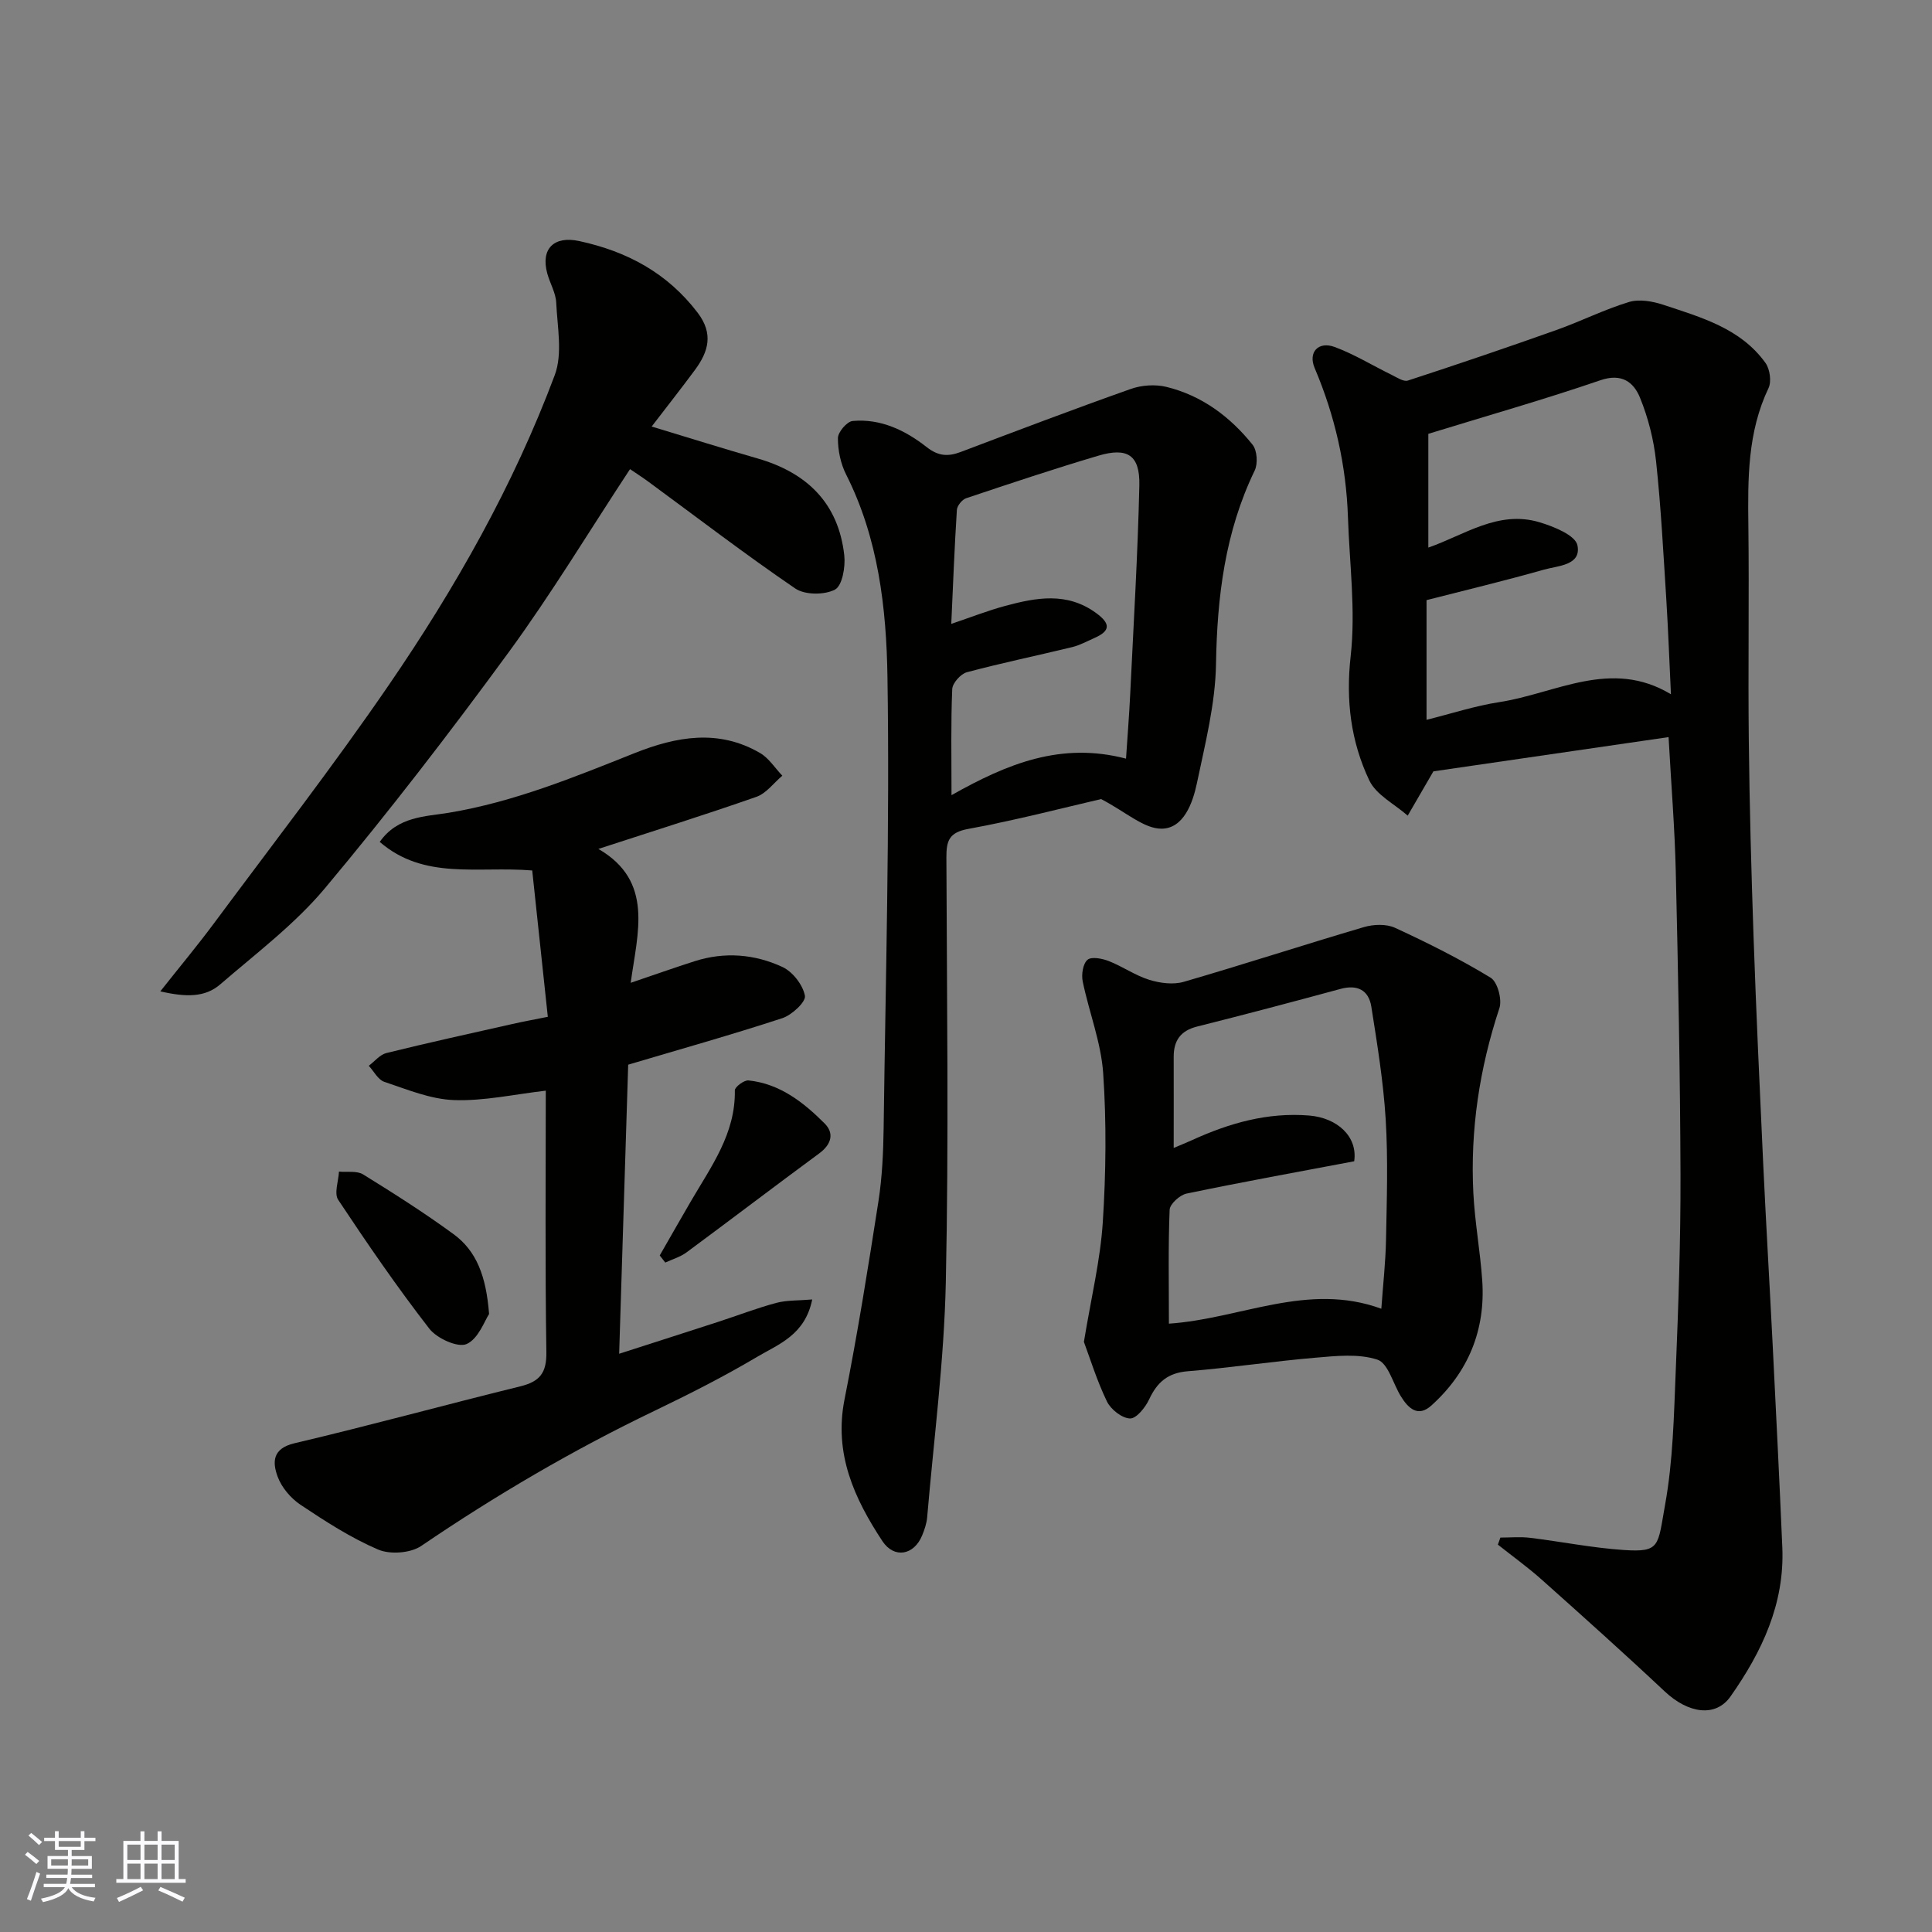
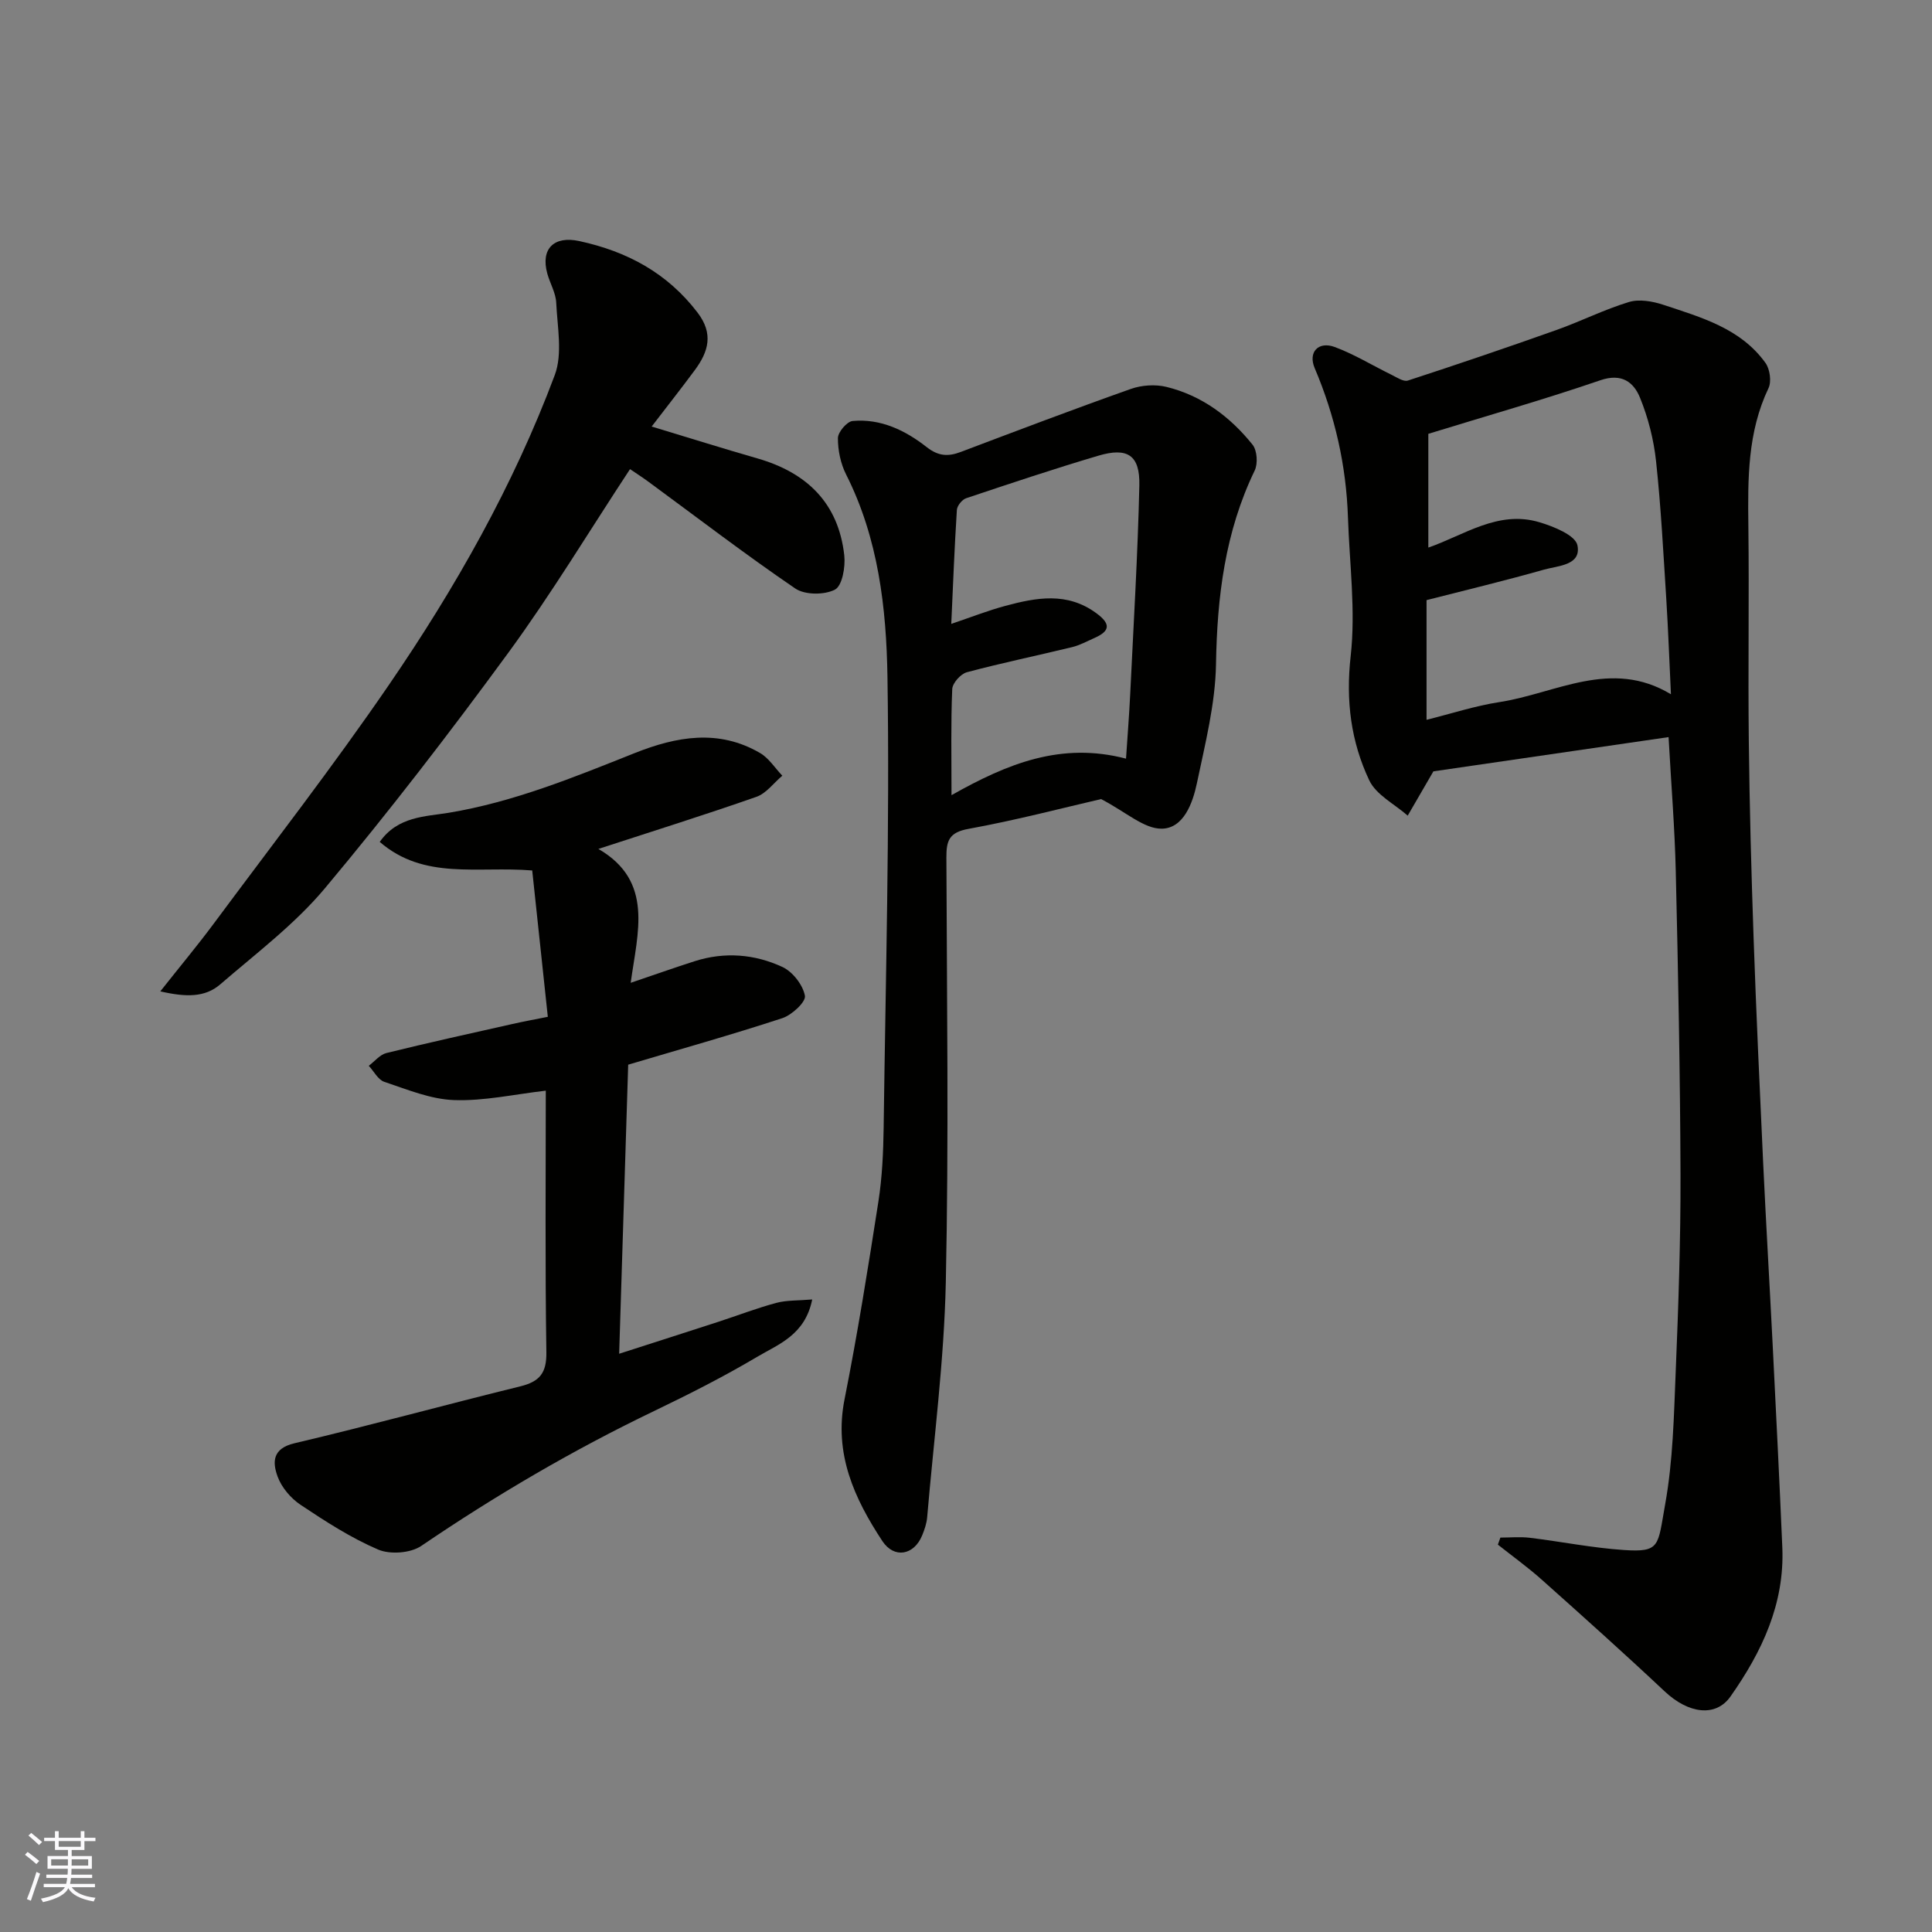
<svg xmlns="http://www.w3.org/2000/svg" enable-background="new 0 0 400 400" viewBox="0 0 400 400">
  <rect x="0" y="0" width="400" height="400" fill="#808080" stroke="none" />
  <g fill="#010100">
-     <path d="m310.64 318.34c2.03 0 4.08-.2 6.08.04 6.49.79 12.94 2.09 19.44 2.53 7.66.52 7.04-.84 8.59-9.44 1.63-9.02 1.81-18.34 2.19-27.54.56-13.59 1.03-27.19.99-40.78-.07-20.92-.49-41.85-.98-62.77-.21-8.91-.94-17.81-1.49-27.77-16.62 2.42-33.31 4.85-48.69 7.09-2.19 3.77-3.76 6.47-5.32 9.17-2.72-2.4-6.53-4.29-7.96-7.31-3.8-8.03-4.88-16.5-3.85-25.7 1.06-9.44-.24-19.16-.56-28.75-.36-10.73-2.68-20.99-6.89-30.9-1.41-3.31.78-5.61 4.14-4.37 4.05 1.5 7.79 3.81 11.7 5.72 1.11.54 2.54 1.53 3.46 1.23 10.3-3.36 20.55-6.84 30.76-10.47 5.05-1.79 9.88-4.24 15-5.79 2.14-.65 4.91-.16 7.14.58 7.82 2.6 15.99 4.86 21.14 12.04.91 1.28 1.27 3.84.62 5.21-4.35 9.12-4.29 18.75-4.17 28.5.18 14.82-.08 29.65.09 44.47.15 13.6.52 27.19.99 40.78.54 15.53 1.26 31.06 1.98 46.59.6 12.7 1.35 25.39 1.99 38.09.69 13.86 1.39 27.72 1.98 41.59.49 11.67-4.21 21.59-10.73 30.86-3.06 4.35-8.71 3.56-13.61-1.04-8.35-7.85-16.9-15.5-25.45-23.13-2.89-2.58-6.06-4.86-9.1-7.27.16-.49.34-.97.52-1.46zm35.31-174.6c-.33-6.82-.56-13.24-.96-19.66-.61-9.53-1.1-19.09-2.12-28.58-.48-4.47-1.63-9-3.32-13.15-1.31-3.21-3.76-5.15-8.22-3.62-11.51 3.95-23.24 7.28-35.61 11.09v23.55c7.41-2.56 14.45-7.8 22.99-5.25 2.97.88 7.46 2.7 7.88 4.78.85 4.17-4.04 4.22-6.94 5.04-8.1 2.3-16.29 4.26-24.3 6.31v24.78c5.26-1.31 10.09-2.9 15.04-3.66 11.71-1.79 23.17-9.11 35.56-1.63z" />
+     <path d="m310.64 318.34c2.03 0 4.08-.2 6.08.04 6.49.79 12.94 2.09 19.44 2.53 7.66.52 7.04-.84 8.59-9.44 1.63-9.02 1.81-18.34 2.19-27.54.56-13.59 1.03-27.19.99-40.78-.07-20.92-.49-41.85-.98-62.77-.21-8.91-.94-17.81-1.49-27.77-16.62 2.42-33.31 4.85-48.69 7.09-2.19 3.77-3.76 6.47-5.32 9.17-2.72-2.4-6.53-4.29-7.96-7.31-3.8-8.03-4.88-16.5-3.85-25.7 1.06-9.44-.24-19.16-.56-28.75-.36-10.73-2.68-20.99-6.89-30.9-1.41-3.31.78-5.61 4.14-4.37 4.05 1.5 7.79 3.81 11.7 5.72 1.11.54 2.54 1.53 3.46 1.23 10.3-3.36 20.55-6.84 30.76-10.47 5.05-1.79 9.88-4.24 15-5.79 2.14-.65 4.91-.16 7.14.58 7.82 2.6 15.99 4.86 21.14 12.04.91 1.28 1.27 3.84.62 5.21-4.35 9.12-4.29 18.75-4.17 28.5.18 14.82-.08 29.65.09 44.47.15 13.6.52 27.19.99 40.78.54 15.53 1.26 31.06 1.98 46.59.6 12.7 1.35 25.39 1.99 38.09.69 13.86 1.39 27.72 1.98 41.59.49 11.67-4.21 21.59-10.73 30.86-3.06 4.35-8.71 3.56-13.61-1.04-8.35-7.85-16.9-15.5-25.45-23.13-2.89-2.58-6.06-4.86-9.1-7.27.16-.49.34-.97.52-1.46m35.31-174.6c-.33-6.82-.56-13.24-.96-19.66-.61-9.53-1.1-19.09-2.12-28.58-.48-4.47-1.63-9-3.32-13.15-1.31-3.21-3.76-5.15-8.22-3.62-11.51 3.95-23.24 7.28-35.61 11.09v23.55c7.41-2.56 14.45-7.8 22.99-5.25 2.97.88 7.46 2.7 7.88 4.78.85 4.17-4.04 4.22-6.94 5.04-8.1 2.3-16.29 4.26-24.3 6.31v24.78c5.26-1.31 10.09-2.9 15.04-3.66 11.71-1.79 23.17-9.11 35.56-1.63z" />
    <path d="m227.97 165.44c-7.81 1.8-17.57 4.37-27.47 6.17-4.02.73-4.57 2.46-4.56 5.92.1 29.32.51 58.65-.12 87.95-.35 16.24-2.48 32.44-3.86 48.65-.11 1.27-.54 2.55-1.03 3.74-1.68 4.13-5.8 4.89-8.24 1.2-5.83-8.85-10.07-18.1-7.84-29.34 2.7-13.6 4.89-27.3 7.02-41 .78-5.03 1.01-10.18 1.08-15.29.41-31.09 1.27-62.18.79-93.26-.22-14.26-1.88-28.72-8.56-41.94-1.14-2.25-1.71-5.02-1.7-7.54.01-1.24 1.87-3.43 3.05-3.54 5.81-.53 10.91 1.94 15.32 5.4 2.43 1.91 4.45 2 7.07 1.01 11.7-4.42 23.4-8.87 35.19-13.04 2.25-.8 5.07-.99 7.38-.43 7.32 1.79 13.19 6.17 17.84 11.97.95 1.19 1.13 3.92.44 5.35-6.14 12.71-7.78 26.13-8.01 40.1-.14 8.23-2.25 16.48-3.95 24.62-.87 4.15-2.77 9.37-7.28 9.43-3.67.05-7.4-3.45-12.56-6.13zm-30.97-.81c11.63-6.57 22.74-11.06 36.13-7.56.31-4.67.66-9.05.87-13.43.69-14.38 1.56-28.76 1.89-43.14.14-6.27-2.45-7.95-8.5-6.15-9.18 2.72-18.27 5.76-27.35 8.8-.85.28-1.88 1.56-1.93 2.43-.49 7.69-.79 15.4-1.16 23.59 4.14-1.4 7.61-2.77 11.19-3.73 6.4-1.72 12.77-2.93 18.81 1.49 3.12 2.28 2.87 3.75-.45 5.2-1.48.65-2.94 1.46-4.49 1.84-7.27 1.77-14.61 3.28-21.83 5.21-1.28.34-2.98 2.25-3.03 3.49-.3 6.96-.15 13.95-.15 21.96z" />
    <path d="m110.19 180.22c-11.4-.92-22.35 2.04-31.57-5.91 3.71-5.32 9.5-5.24 14.26-6.03 13.51-2.24 25.96-7.36 38.52-12.36 8.64-3.44 17.38-5.03 25.97-.01 1.82 1.06 3.08 3.1 4.6 4.69-1.77 1.49-3.31 3.65-5.35 4.37-10.58 3.71-21.29 7.06-32.73 10.79 11.54 6.69 8.1 17.32 6.69 27.72 4.82-1.63 9.01-3.12 13.23-4.47 6.21-1.99 12.44-1.48 18.2 1.2 2.11.99 4.22 3.7 4.64 5.95.24 1.26-2.7 3.99-4.68 4.64-10.48 3.44-21.12 6.42-31.91 9.63-.62 19.72-1.23 39.39-1.87 59.85 7.04-2.27 13.76-4.41 20.46-6.59 4.02-1.31 7.99-2.84 12.07-3.94 2.17-.58 4.54-.46 7.44-.71-1.49 7.39-7.01 9.27-11.4 11.88-6.88 4.08-14.04 7.71-21.26 11.18-16.83 8.08-32.85 17.47-48.29 27.97-2.21 1.5-6.45 1.81-8.92.75-5.65-2.42-10.93-5.84-16.07-9.27-2.02-1.35-3.93-3.6-4.75-5.86-1.06-2.92-1.13-5.79 3.5-6.88 15.64-3.68 31.15-7.95 46.75-11.78 4.01-.99 5.47-2.75 5.4-7.1-.28-18.15-.12-36.3-.12-54.12-6.51.75-12.78 2.17-18.99 1.95-4.87-.17-9.72-2.2-14.45-3.78-1.29-.43-2.15-2.18-3.21-3.32 1.21-.91 2.3-2.3 3.65-2.64 8.67-2.14 17.4-4.06 26.12-6.02 2.2-.5 4.41-.9 7.3-1.48-1.09-10.21-2.16-20.23-3.23-30.3z" />
-     <path d="m224.41 277.82c1.53-9.28 3.41-16.97 3.91-24.76.66-10.26.78-20.63.08-30.88-.44-6.39-2.93-12.63-4.24-19-.29-1.43.05-3.67 1-4.47.83-.7 3.06-.26 4.43.28 2.85 1.12 5.45 2.97 8.35 3.87 2.23.69 4.95 1.05 7.13.42 12.48-3.62 24.84-7.66 37.3-11.33 2-.59 4.66-.69 6.47.15 6.75 3.11 13.44 6.46 19.78 10.32 1.43.87 2.41 4.53 1.81 6.32-4.12 12.46-6.05 25.19-5.39 38.26.31 6.05 1.42 12.05 1.84 18.09.71 10.28-2.88 18.99-10.51 25.89-2.8 2.54-4.81.59-6.35-1.91-1.61-2.62-2.64-6.86-4.85-7.57-3.92-1.28-8.56-.77-12.85-.4-8.81.75-17.58 2.09-26.39 2.8-4.12.33-6.34 2.25-8 5.8-.78 1.68-2.65 4.02-3.97 3.98-1.67-.05-3.98-1.87-4.78-3.52-2.08-4.3-3.5-8.94-4.77-12.34zm17.6-3.77c14.89-1.01 28.71-8.67 43.98-3.09.34-4.85.88-9.56.97-14.27.16-8.32.44-16.67-.07-24.96-.48-7.8-1.75-15.57-2.97-23.3-.54-3.42-2.86-4.64-6.37-3.69-9.87 2.68-19.76 5.3-29.68 7.79-3.45.86-4.88 2.91-4.87 6.29.02 6.15 0 12.29 0 18.85 1.5-.64 2.69-1.11 3.85-1.64 7.69-3.51 15.61-5.77 24.21-5.07 5.75.47 10.07 4.3 9.31 9.47-11.42 2.16-23.09 4.27-34.71 6.69-1.39.29-3.45 2.15-3.5 3.36-.31 7.62-.15 15.26-.15 23.57z" />
    <path d="m134.92 88.31c7.68 2.32 14.77 4.55 21.9 6.6 10.24 2.94 16.78 9.26 17.98 20.08.26 2.37-.42 6.29-1.93 7.08-2.17 1.14-6.23 1.13-8.22-.23-10.39-7.08-20.38-14.75-30.52-22.19-1.3-.95-2.67-1.82-3.69-2.52-8.45 12.83-16.27 25.81-25.18 37.99-12.17 16.63-24.77 32.99-38 48.8-6.24 7.45-14.24 13.47-21.66 19.88-3.16 2.73-7.1 2.67-12.41 1.45 4.12-5.21 7.72-9.52 11.06-14.02 12.17-16.4 24.71-32.56 36.25-49.4 13.77-20.09 25.8-41.3 34.36-64.18 1.65-4.42.53-9.96.3-14.97-.09-2.04-1.29-4.01-1.85-6.05-1.41-5.14 1.39-7.85 6.62-6.72 9.89 2.14 18.22 6.59 24.5 14.82 3.34 4.38 2.24 8.07-.54 11.85-2.9 3.92-5.93 7.76-8.97 11.73z" />
-     <path d="m101.26 272.05c-.91 1.34-2.19 5.13-4.66 6.22-1.82.8-6.16-1.17-7.72-3.19-6.67-8.6-12.84-17.6-18.86-26.67-.88-1.33.06-3.87.16-5.84 1.68.16 3.7-.22 5 .58 6.36 3.93 12.68 7.95 18.71 12.36 4.74 3.46 6.76 8.65 7.37 16.54z" />
-     <path d="m136.59 259.93c2.16-3.76 4.3-7.53 6.48-11.27 4.18-7.17 9.23-13.96 9.07-22.91-.01-.71 1.92-2.15 2.82-2.06 6.49.67 11.39 4.53 15.77 8.91 2.05 2.05 1.39 4.35-1.12 6.2-9.2 6.77-18.28 13.7-27.47 20.49-1.28.95-2.92 1.42-4.4 2.11-.37-.49-.76-.98-1.15-1.47z" />
  </g>
  <path d="m5.17 384 .55-.58c.85.61 1.65 1.24 2.4 1.87l-.59.64c-.83-.73-1.62-1.37-2.36-1.93m1.22 9.53-.82-.34c.71-1.76 1.37-3.64 1.98-5.63.24.13.5.25.76.36-.6 1.67-1.24 3.54-1.92 5.61m-.5-13.5.57-.54c.56.44 1.31 1.06 2.26 1.87l-.64.64c-.68-.66-1.41-1.32-2.19-1.97m3.25.46h2.24v-1.36h.77v1.36h4.57v-1.36h.76v1.36h2.28v.69h-2.28v1.84h-2.64v1.26h4.18v2.64h-4.21c0 .45-.02.86-.05 1.21h4.32v.69h-4.38c-.04.34-.1.75-.19 1.22h5.15v.69h-4.82c.87 1.19 2.51 1.92 4.93 2.19-.17.31-.3.57-.37.76-2.77-.49-4.52-1.41-5.26-2.76-.56 1.26-2.3 2.23-5.24 2.9-.12-.24-.26-.48-.43-.72 2.73-.55 4.38-1.34 4.96-2.38h-4.38v-.69h4.65c.1-.38.17-.79.21-1.22h-4.32v-.69h4.4c.03-.34.05-.75.05-1.21h-4.2v-2.64h4.23v-1.26h-2.69v-1.84h-2.24zm1.46 4.46v1.29h3.45c.01-.4.02-.57.01-.53v-.32-.45h-3.46zm1.55-2.59h4.57v-1.19h-4.57zm6.11 2.59h-3.42v.77c-.01.19-.01.37-.02.53h3.44z" fill="#fbfafc" />
-   <path d="m32.63 379.16h.82v1.98h3.54v7.89h1.45v.78h-14.36v-.78h1.46v-7.89h3.54v-1.98h.82v1.98h2.73zm-3.49 11.48.5.73c-1.61.82-3.28 1.63-5 2.41-.13-.27-.28-.55-.44-.82 1.75-.72 3.4-1.49 4.94-2.32m-2.78-5.55h2.73v-3.18h-2.73zm0 3.95h2.73v-3.2h-2.73zm3.54-3.95h2.73v-3.18h-2.73zm0 3.95h2.73v-3.2h-2.73zm7.89 4.68c-1.84-.92-3.51-1.7-5.02-2.32l.45-.73c1.89.8 3.57 1.55 5.04 2.23zm-1.62-11.81h-2.73v3.18h2.73zm-2.73 7.13h2.73v-3.2h-2.73z" fill="#fbfafc" />
</svg>